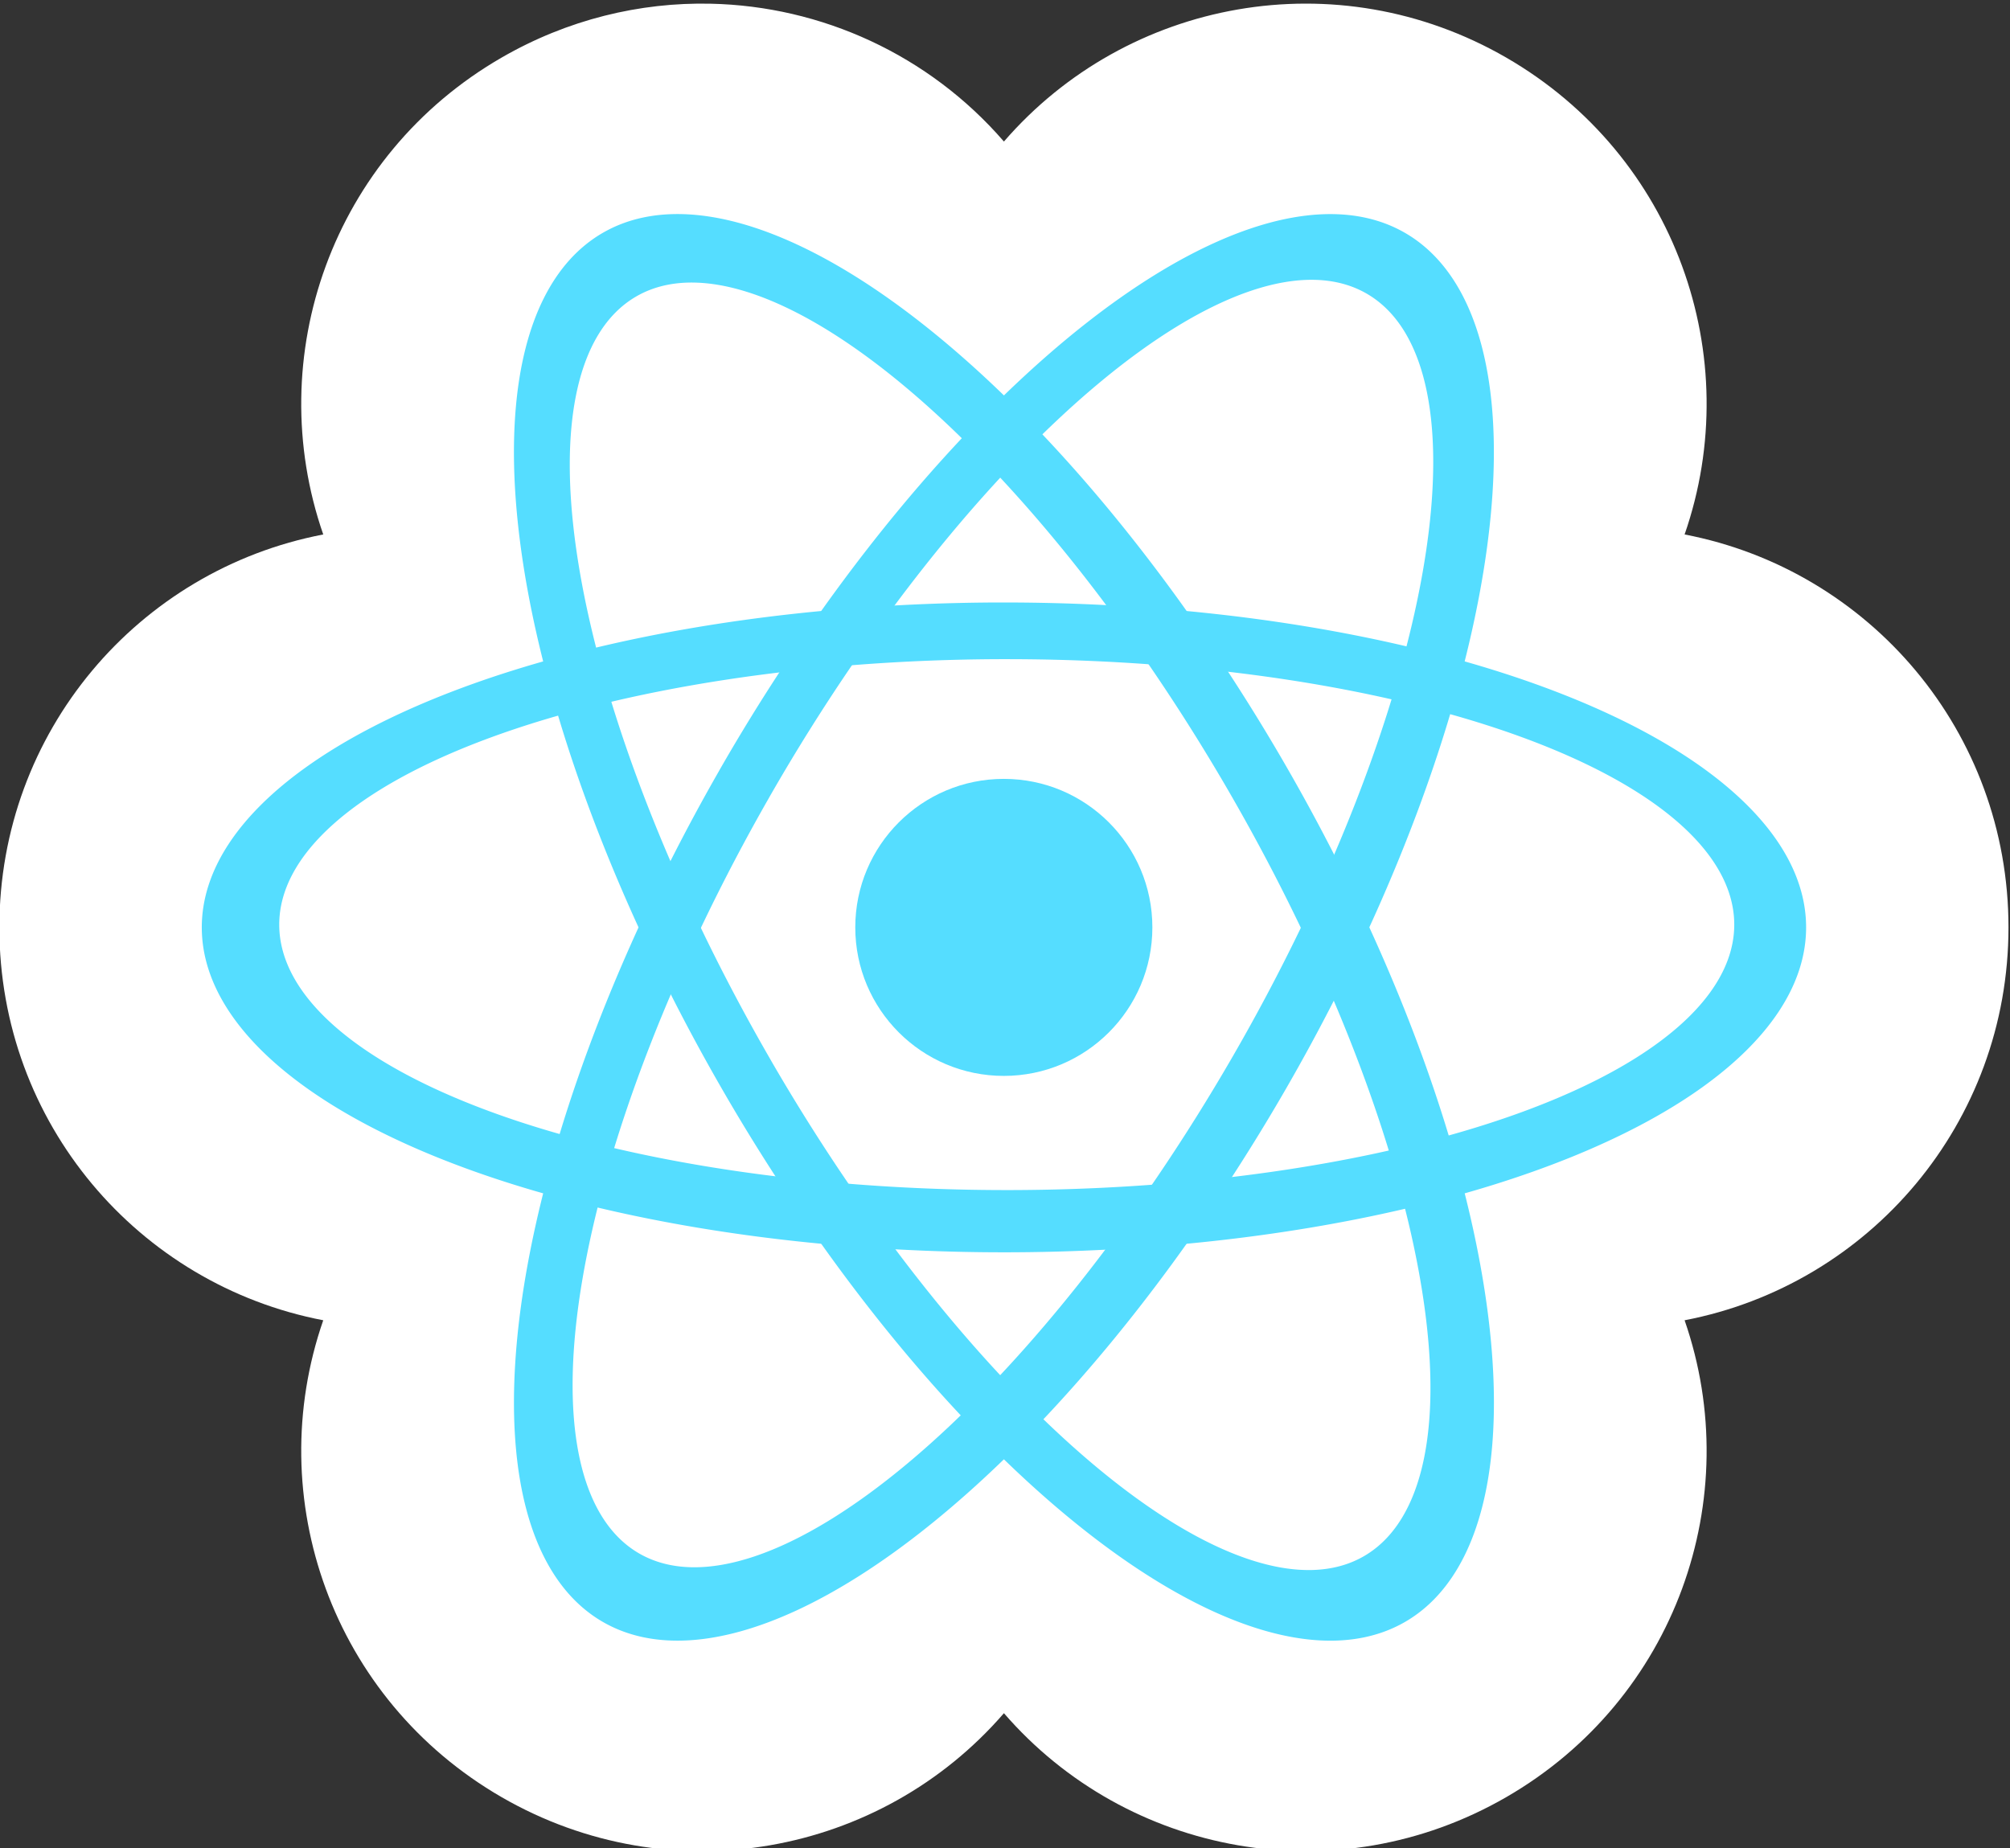
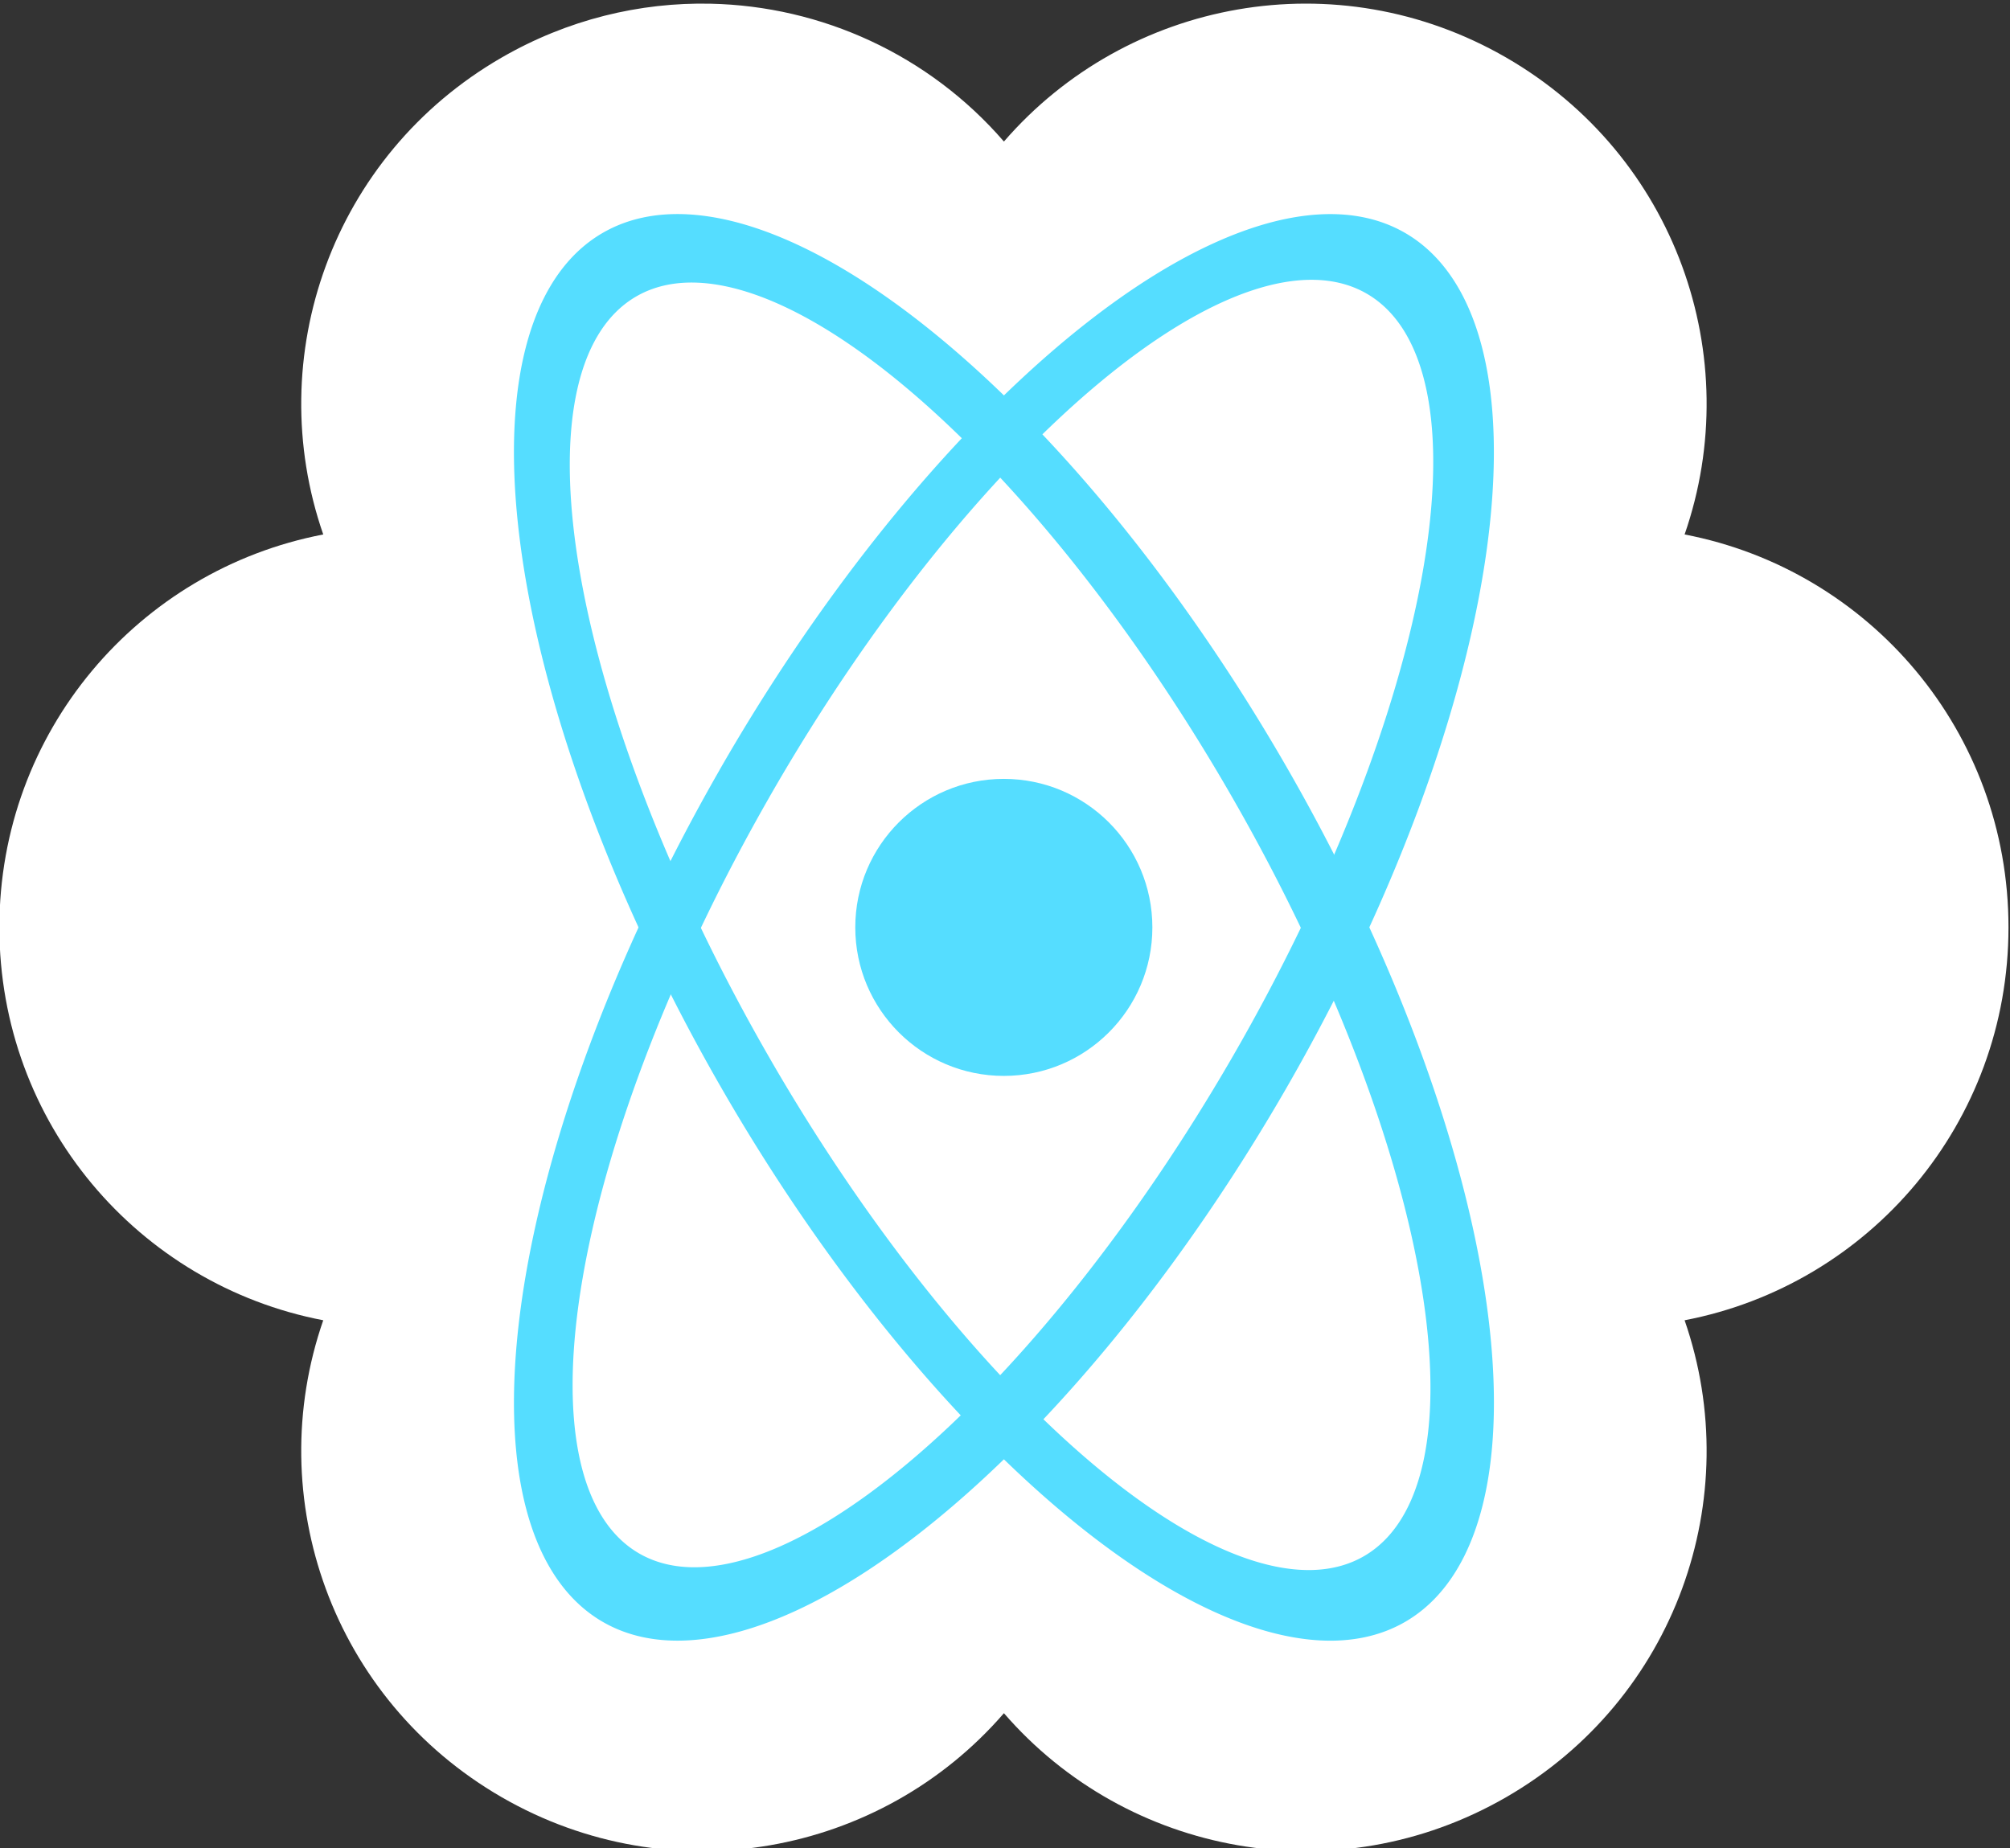
<svg xmlns="http://www.w3.org/2000/svg" id="svg4754" version="1.1" viewBox="0 0 43.151 39.688" height="39.688mm" width="43.151mm">
  <rect x="0" y="0" width="43.151" height="39.688" fill="#333333" stroke="none" />
  <defs id="defs4748" />
  <g transform="translate(145.264,47.539)" id="layer1">
    <g style="clip-rule:evenodd;fill-rule:evenodd;stroke-width:0.917;image-rendering:optimizeQuality;shape-rendering:geometricPrecision;text-rendering:geometricPrecision" transform="matrix(1.081,0,0,1.081,-178.381,137.012)" id="g1380-0">
      <path d="m 44.747,-170.649 c -1.405,-0.03 -2.838,0.313 -4.149,1.07 -3.364,1.942 -4.769,5.939 -3.543,9.473 -3.673,0.705 -6.432,3.919 -6.432,7.804 0,3.885 2.759,7.1 6.432,7.805 -1.226,3.533 0.179,7.53 3.543,9.473 3.364,1.942 7.528,1.161 9.975,-1.668 2.447,2.828 6.611,3.61 9.975,1.668 3.364,-1.942 4.769,-5.939 3.543,-9.473 3.673,-0.705 6.432,-3.92 6.432,-7.805 0,-3.885 -2.759,-7.099 -6.432,-7.804 1.226,-3.533 -0.179,-7.53 -3.543,-9.473 -3.364,-1.942 -7.528,-1.161 -9.975,1.668 -1.493,-1.726 -3.626,-2.691 -5.826,-2.738 z" style="fill:#ffffff;fill-opacity:1;stroke:none;stroke-width:0.092;stroke-miterlimit:4;stroke-dasharray:none" id="path1337-2-6" />
      <g style="stroke-width:0.917" transform="translate(-142.631,-7.406)" id="g1334-2-8">
        <path d="m 187.675,-141.564 a 15.931,6.454 60 0 0 13.495,10.465 15.931,6.454 60 0 0 -2.376,-17.023 15.931,6.454 60 0 0 -13.555,-10.57 15.931,6.454 60 0 0 2.376,17.024 15.931,6.454 60 0 0 0.06,0.104 z m 0.959,-0.591 a 14.448,5.273 60 0 1 -0.072,-0.125 14.448,5.273 60 0 1 -2.658,-15.149 14.448,5.273 60 0 1 11.791,9.876 14.448,5.273 60 0 1 2.657,15.149 14.448,5.273 60 0 1 -11.718,-9.751 z" style="fill:#55ddff;fill-opacity:1;stroke:none;stroke-width:0.092;stroke-miterlimit:4;stroke-dasharray:none" id="path1317-8-9" />
        <path d="m 187.555,-148.018 a 6.454,15.931 30 0 0 -2.316,16.919 6.454,15.931 30 0 0 13.554,-10.569 6.454,15.931 30 0 0 2.376,-17.023 6.454,15.931 30 0 0 -13.555,10.569 6.454,15.931 30 0 0 -0.06,0.104 z m 0.991,0.535 a 5.273,14.448 30 0 1 0.072,-0.125 5.273,14.448 30 0 1 11.79,-9.876 5.273,14.448 30 0 1 -2.658,15.149 5.273,14.448 30 0 1 -11.79,9.876 5.273,14.448 30 0 1 2.586,-15.023 z" style="fill:#55ddff;fill-opacity:1;stroke:none;stroke-width:0.092;stroke-miterlimit:4;stroke-dasharray:none" id="path1319-3-6" />
-         <path d="m 193.084,-151.349 a 15.931,6.454 0 0 0 -15.81,6.454 15.931,6.454 0 0 0 15.93,6.454 15.931,6.454 0 0 0 15.931,-6.454 15.931,6.454 0 0 0 -15.931,-6.454 15.931,6.454 0 0 0 -0.12,4e-5 z m 0.032,1.126 a 14.448,5.273 0 0 1 0.144,1e-5 14.448,5.273 0 0 1 14.448,5.273 14.448,5.273 0 0 1 -14.448,5.273 14.448,5.273 0 0 1 -14.448,-5.273 14.448,5.273 0 0 1 14.304,-5.273 z" style="fill:#55ddff;fill-opacity:1;stroke:none;stroke-width:0.092;stroke-miterlimit:4;stroke-dasharray:none" id="path1321-2-4" />
        <ellipse style="fill:#55ddff;fill-opacity:1;stroke:none;stroke-width:0.092;stroke-miterlimit:4;stroke-dasharray:none" id="path1323-6-6" cx="193.202" cy="-144.895" rx="2.95" ry="2.95" />
      </g>
    </g>
  </g>
</svg>